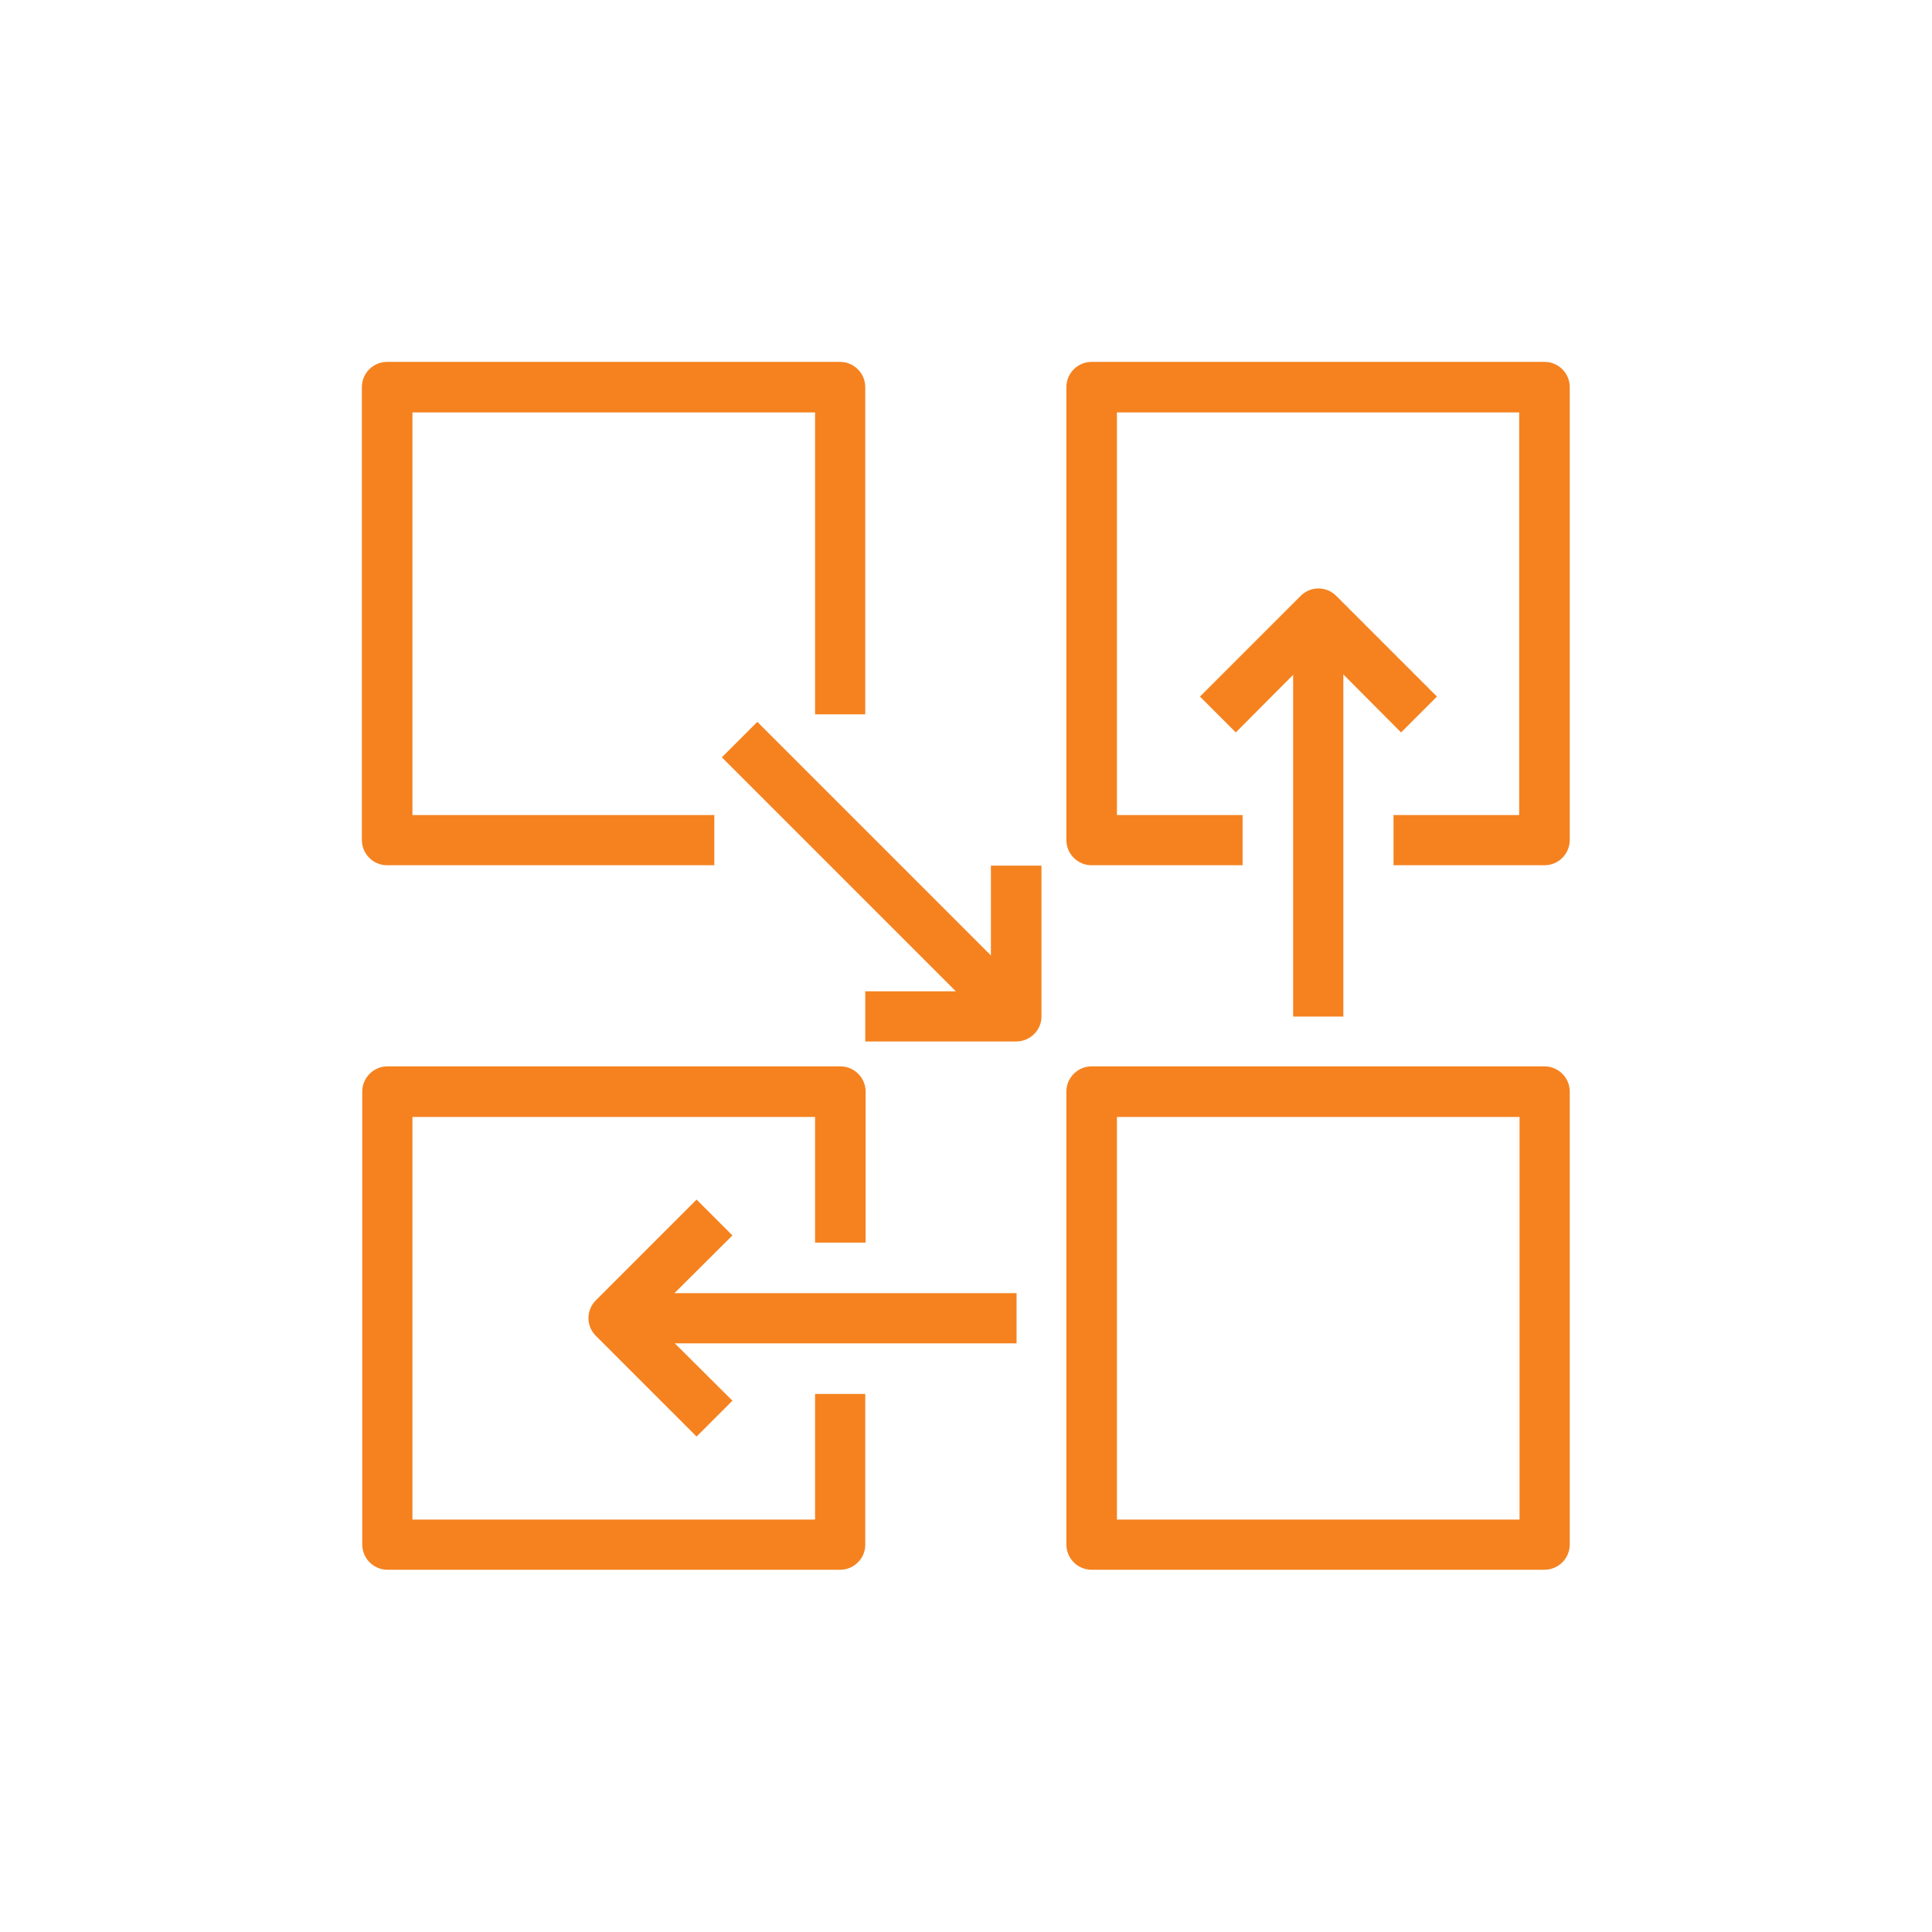
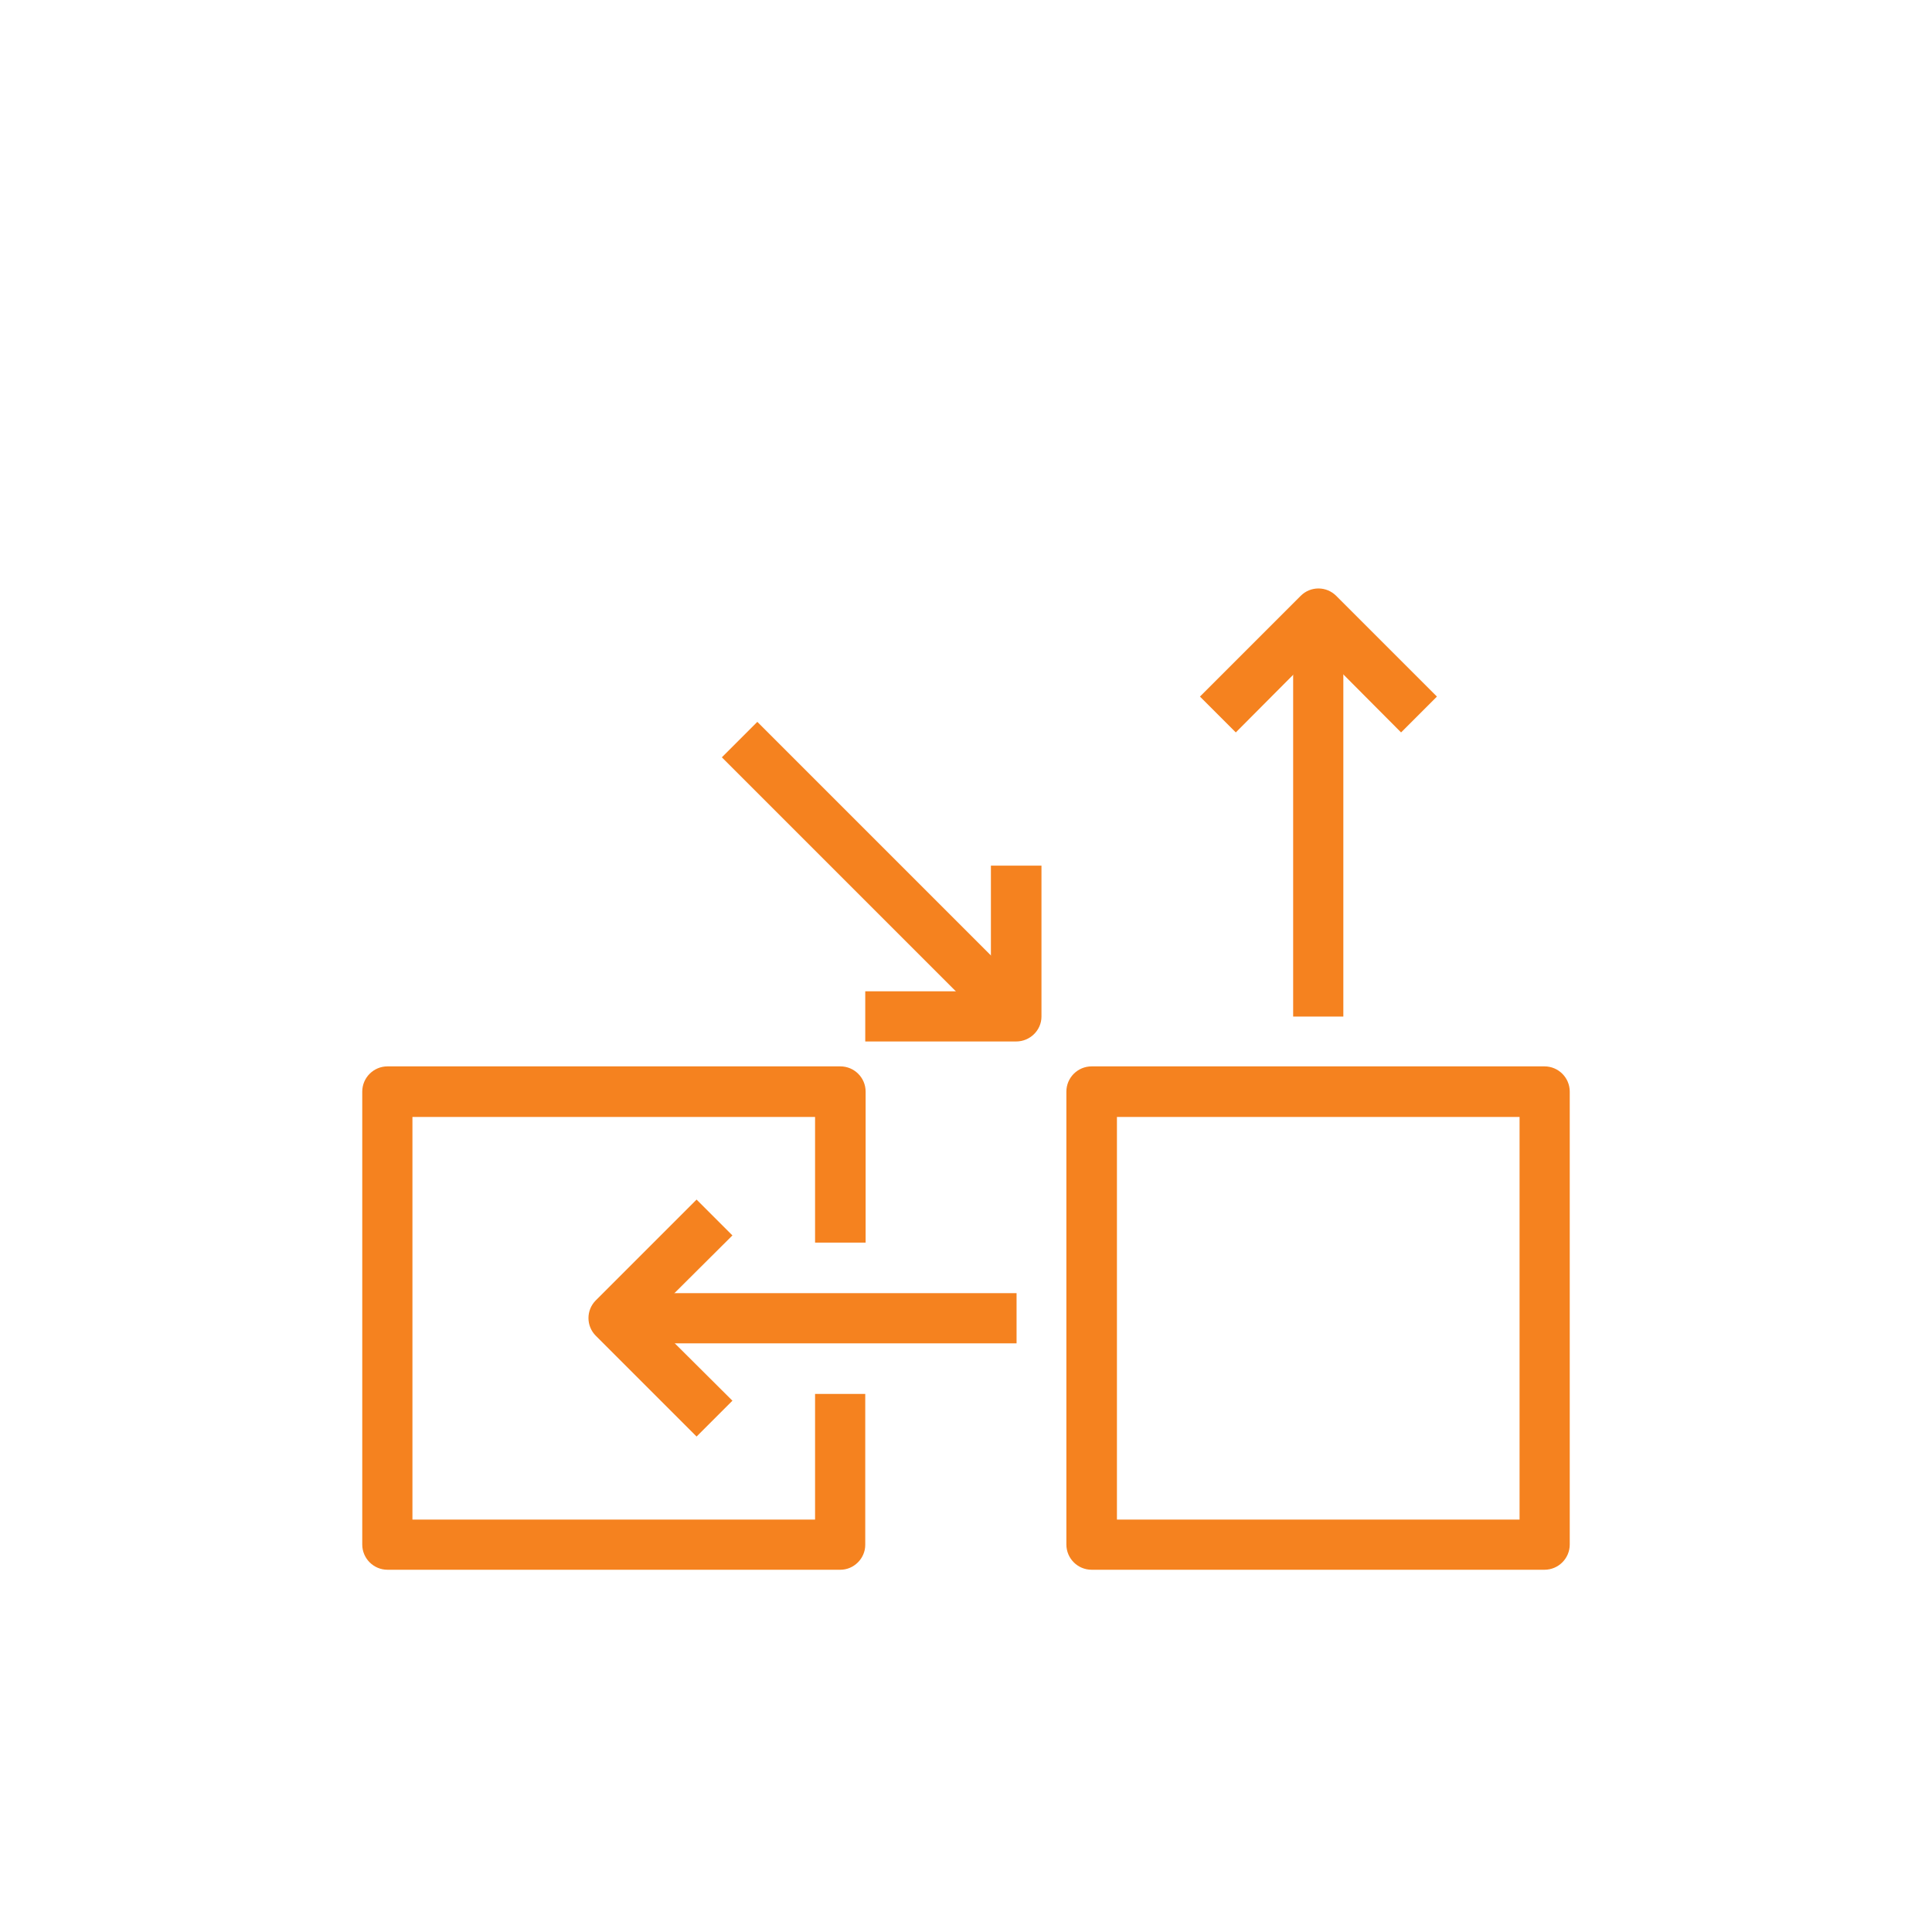
<svg xmlns="http://www.w3.org/2000/svg" version="1.1" id="Capa_1" x="0px" y="0px" viewBox="0 0 512 512" style="enable-background:new 0 0 512 512;" xml:space="preserve">
  <style type="text/css">
	.st0{fill:#F5821F;}
</style>
  <g id="Layer_2">
    <g id="layer_1-2">
      <path class="st0" d="M409.3,416h-120c-3.7,0-6.7-3-6.7-6.7v-120c0-3.7,3-6.7,6.7-6.7h120c3.7,0,6.7,3,6.7,6.7v120    C416,413,413,416,409.3,416z M296,402.7h106.7V296H296V402.7z" />
-       <path class="st0" d="M409.3,229.3h-40V216h33.3V109.3H296V216h33.3v13.3h-40c-3.7,0-6.7-3-6.7-6.7v-120c0-3.7,3-6.7,6.7-6.7h120    c3.7,0,6.7,3,6.7,6.7v120C416,226.3,413,229.3,409.3,229.3z" />
      <path class="st0" d="M222.7,416h-120c-3.7,0-6.7-3-6.7-6.7v-120c0-3.7,3-6.7,6.7-6.7h120c3.7,0,6.7,3,6.7,6.7v40H216V296H109.3    v106.7H216v-33.3h13.3v40C229.3,413,226.3,416,222.7,416z" />
-       <path class="st0" d="M189.3,229.3h-86.7c-3.7,0-6.7-3-6.7-6.7v-120c0-3.7,3-6.7,6.7-6.7h120c3.7,0,6.7,3,6.7,6.7v86.7H216v-80    H109.3V216h80V229.3z" />
      <path class="st0" d="M342.7,162.7H356v106.7h-13.3V162.7z" />
      <path class="st0" d="M371.3,194.1l-21.9-22l-21.9,22l-9.5-9.5l26.7-26.7c2.6-2.6,6.8-2.6,9.4,0c0,0,0,0,0,0l26.7,26.7L371.3,194.1    z" />
      <path class="st0" d="M191.3,200.7l9.4-9.4l73.3,73.3l-9.4,9.4L191.3,200.7z" />
      <path class="st0" d="M269.3,276h-40v-13.3h33.3v-33.3H276v40C276,273,273,276,269.3,276z" />
      <path class="st0" d="M162.7,342.7h106.7V356H162.7V342.7z" />
      <path class="st0" d="M184.6,380.7l-26.7-26.7c-2.6-2.6-2.6-6.8,0-9.4c0,0,0,0,0,0l26.7-26.7l9.5,9.5l-22,21.9l22,21.9L184.6,380.7    z" />
    </g>
  </g>
</svg>